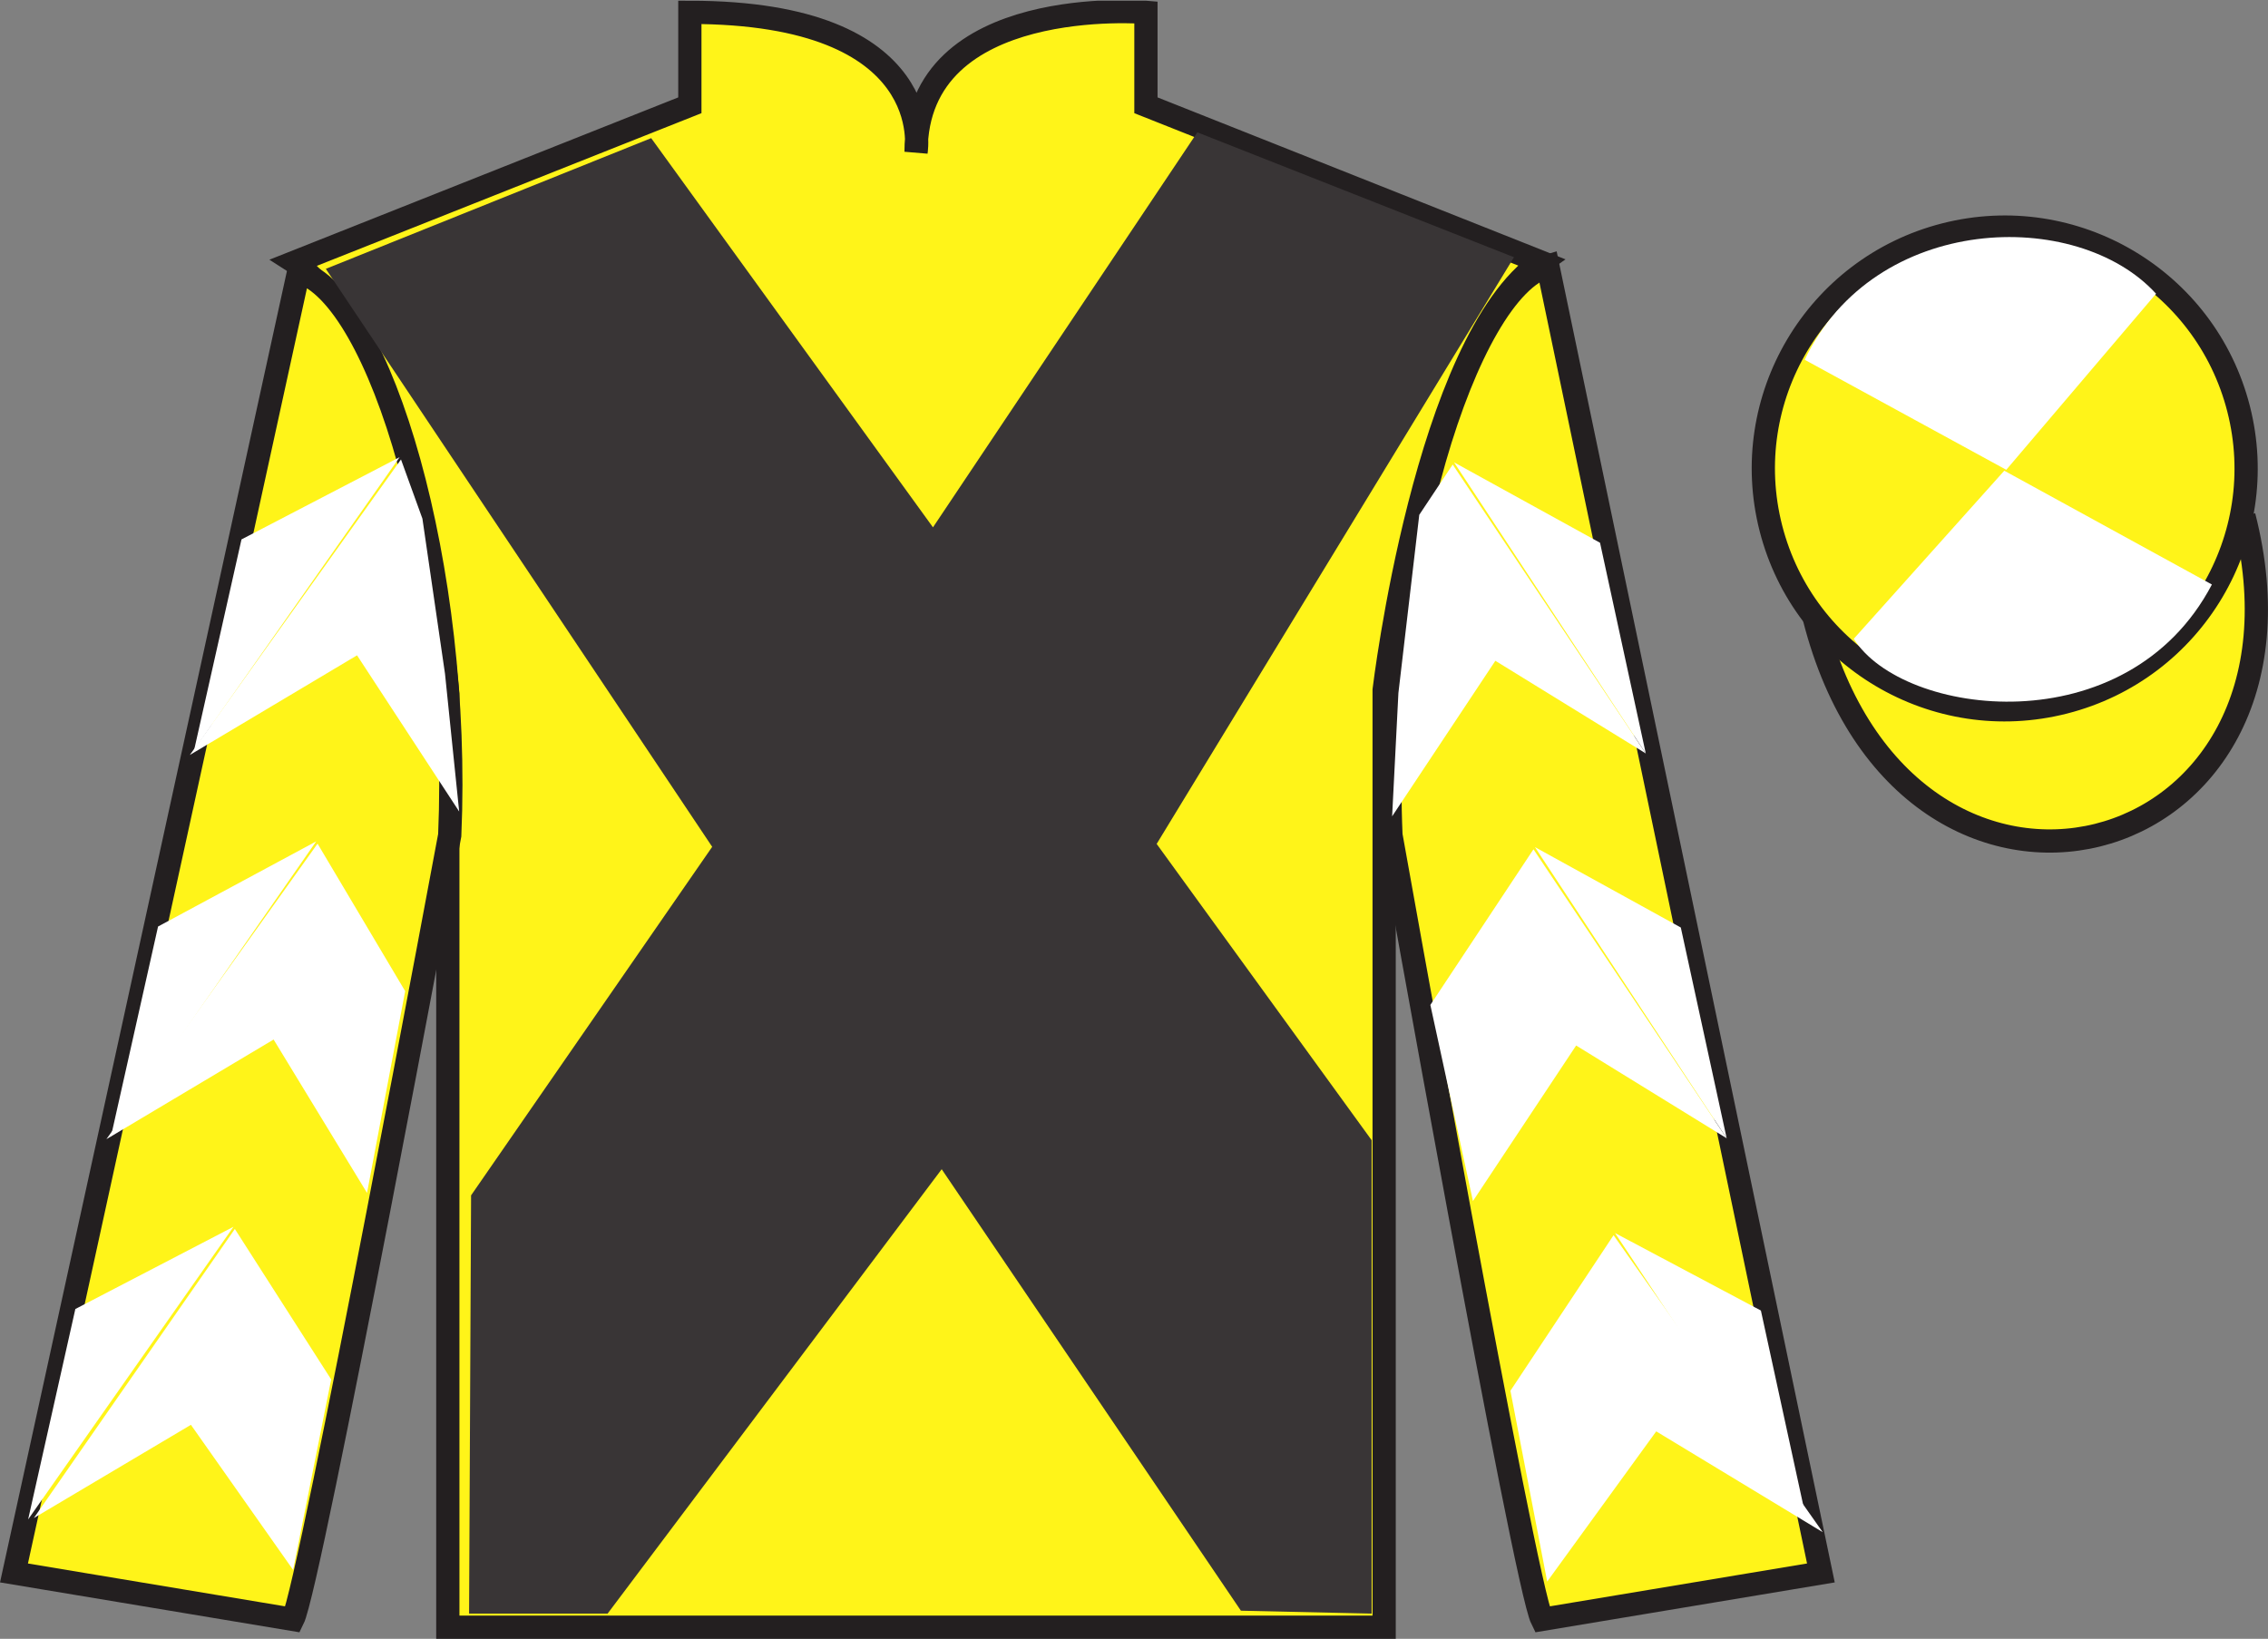
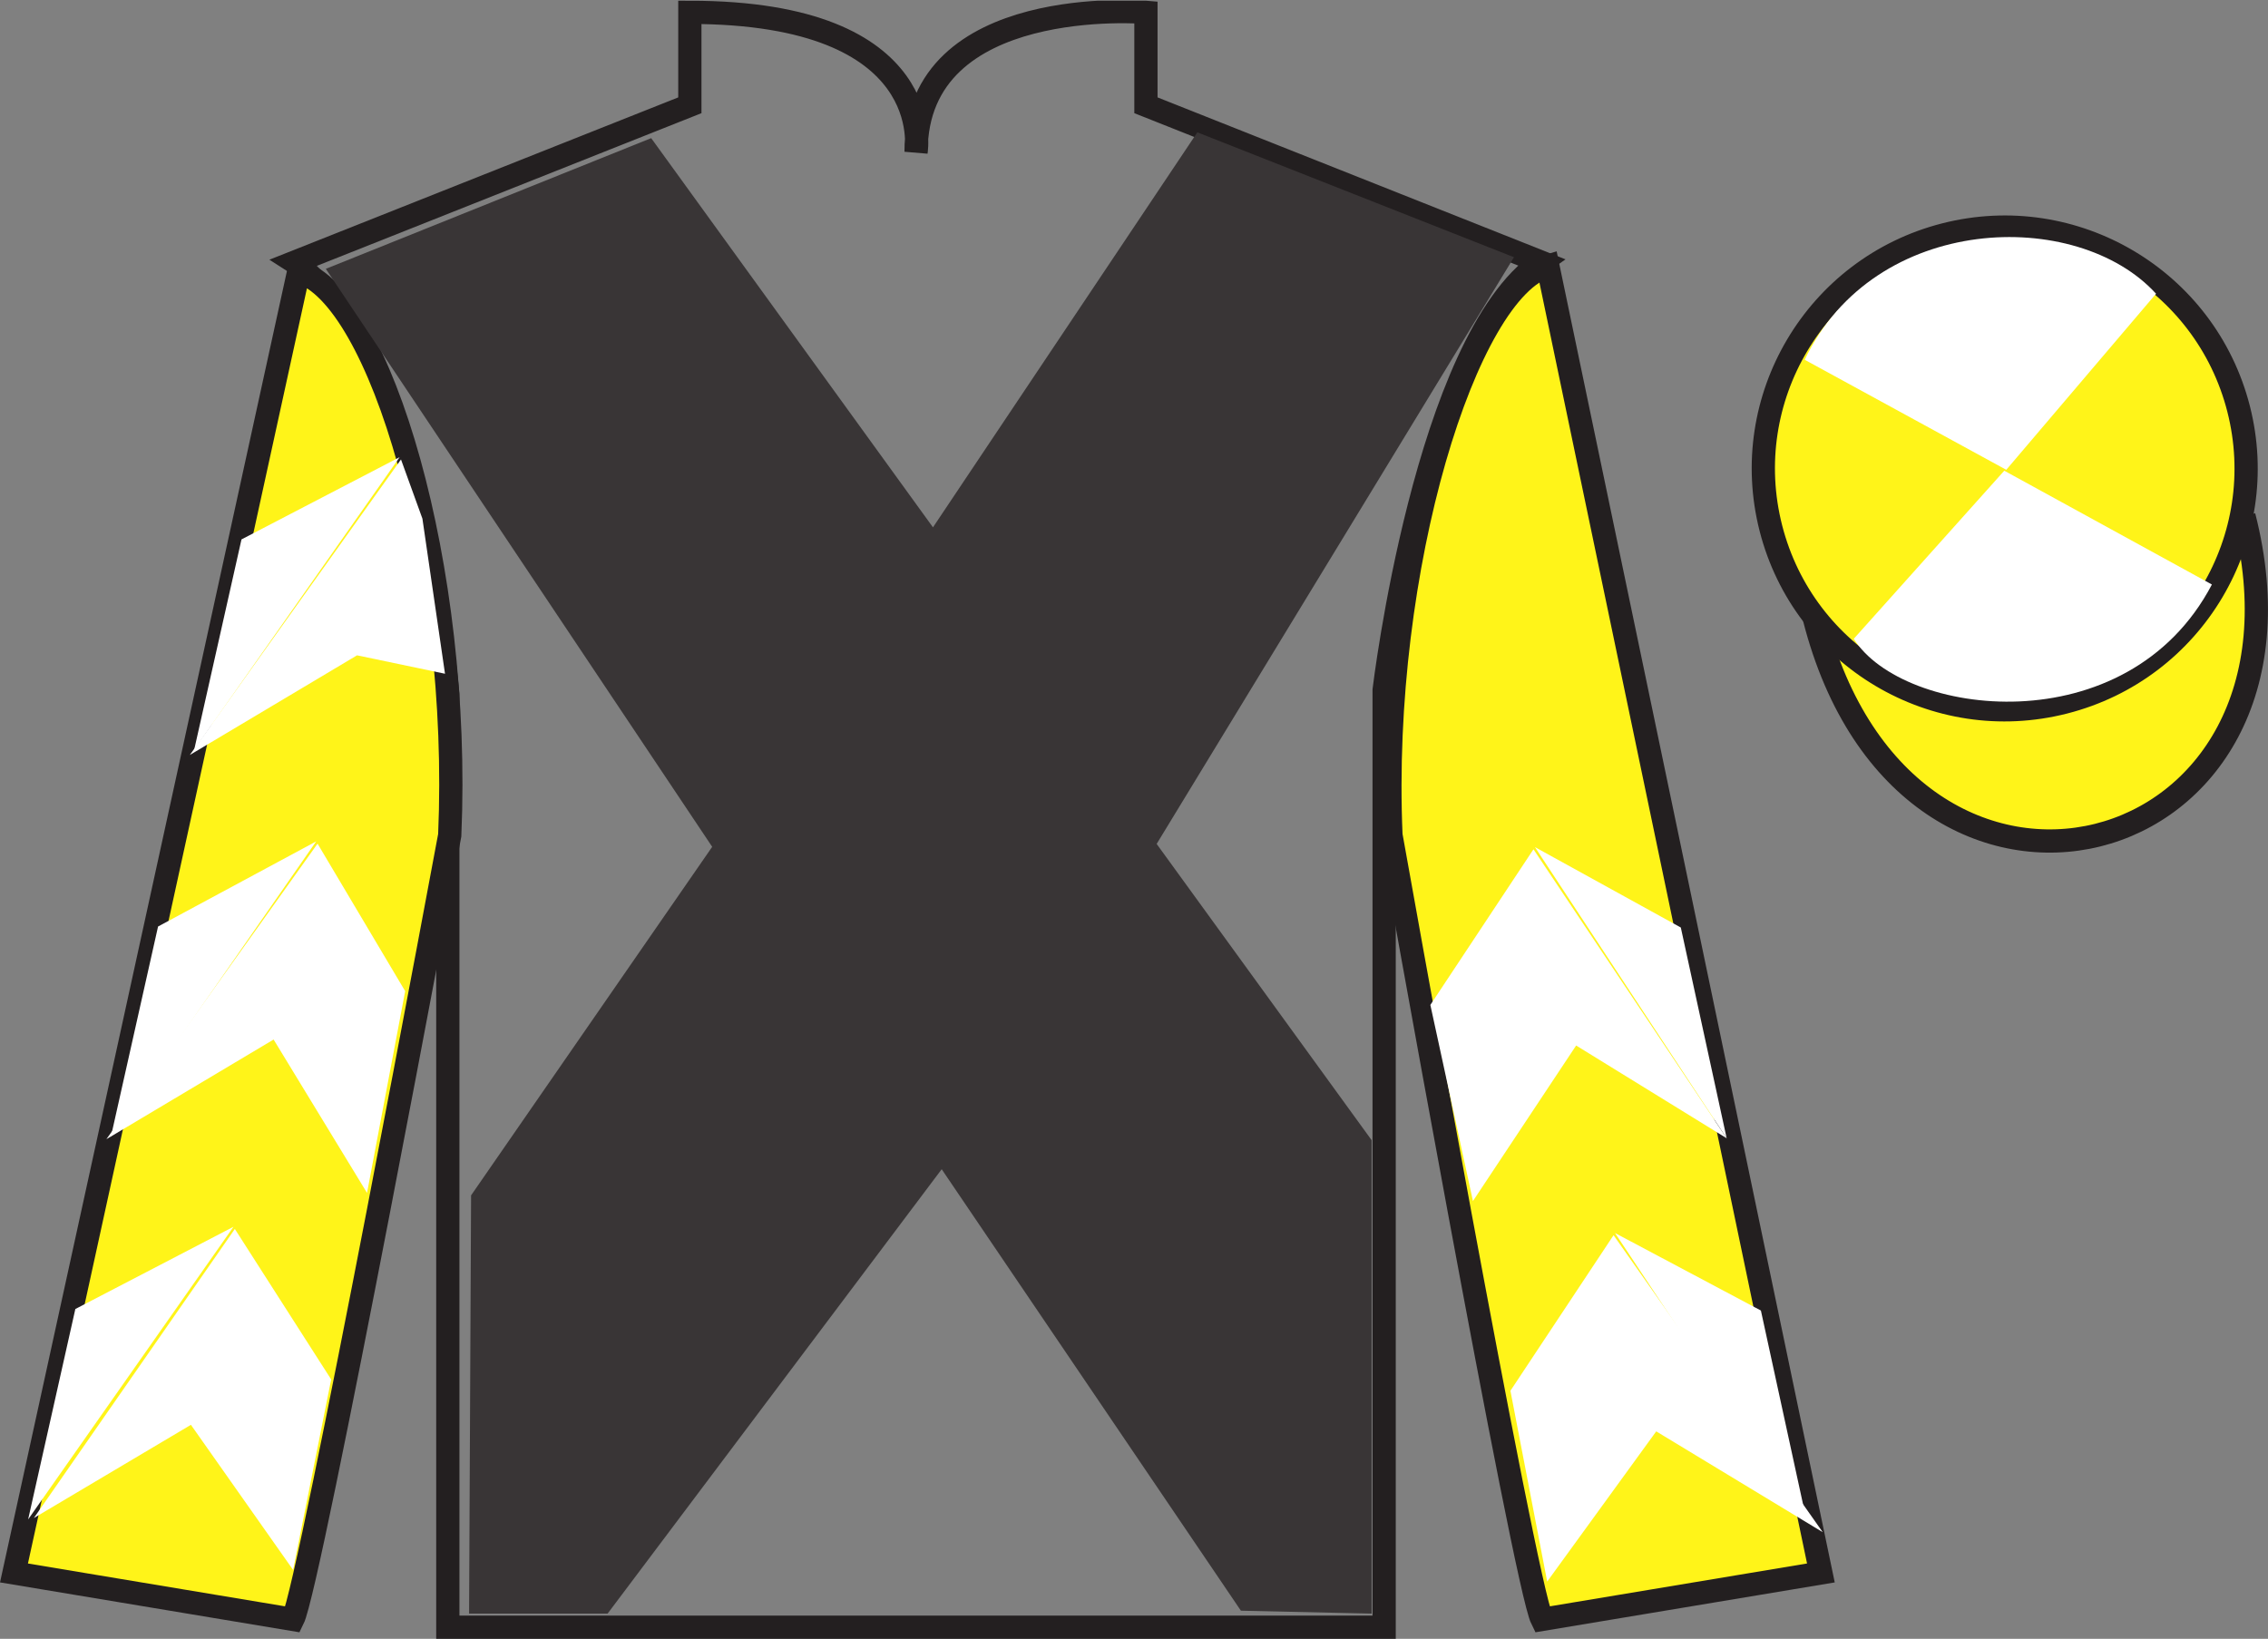
<svg xmlns="http://www.w3.org/2000/svg" width="97.59pt" height="70.53pt" viewBox="0 0 97.59 70.53" version="1.1">
  <rect x="0" y="0" width="97.59" height="70.53" fill="#808080" stroke="none" />
  <defs>
    <clipPath id="clip1">
      <path d="M 0 70.531 L 97.59 70.531 L 97.59 0.031 L 0 0.031 L 0 70.531 Z M 0 70.531 " />
    </clipPath>
  </defs>
  <g id="surface0">
    <g clip-path="url(#clip1)" clip-rule="nonzero">
      <path style="fill-rule:nonzero;fill:rgb(100%,95.41%,10.001%);fill-opacity:1;stroke-width:10;stroke-linecap:butt;stroke-linejoin:miter;stroke:rgb(13.73%,12.16%,12.549%);stroke-opacity:1;stroke-miterlimit:4;" d="M 780.703 439.245 C 820.391 283.62 1004.336 331.198 965.547 483.191 " transform="matrix(0.1,0,0,-0.1,0,70.53)" />
-       <path style=" stroke:none;fill-rule:nonzero;fill:rgb(100%,95.41%,10.001%);fill-opacity:1;" d="M 12.684 11.281 C 12.684 11.281 17.77 14.531 19.27 29.863 C 19.27 29.863 19.27 44.863 19.27 70.031 L 59.559 70.031 L 59.559 29.695 C 59.559 29.695 61.352 14.695 66.309 11.281 L 49.309 4.531 L 49.309 0.531 C 49.309 0.531 39.418 -0.305 39.418 6.531 C 39.418 6.531 40.434 0.531 29.684 0.531 L 29.684 4.531 L 12.684 11.281 " />
      <path style="fill:none;stroke-width:10;stroke-linecap:butt;stroke-linejoin:miter;stroke:rgb(13.73%,12.16%,12.549%);stroke-opacity:1;stroke-miterlimit:4;" d="M 126.836 592.487 C 126.836 592.487 177.695 559.987 192.695 406.667 C 192.695 406.667 192.695 256.667 192.695 4.987 L 595.586 4.987 L 595.586 408.347 C 595.586 408.347 613.516 558.347 663.086 592.487 L 493.086 659.987 L 493.086 699.987 C 493.086 699.987 394.18 708.347 394.18 639.987 C 394.18 639.987 404.336 699.987 296.836 699.987 L 296.836 659.987 L 126.836 592.487 Z M 126.836 592.487 " transform="matrix(0.1,0,0,-0.1,0,70.53)" />
      <path style=" stroke:none;fill-rule:nonzero;fill:rgb(100%,95.41%,10.001%);fill-opacity:1;" d="M 12.602 69.695 C 13.352 68.195 19.352 35.945 19.352 35.945 C 19.852 24.445 16.352 12.695 12.852 11.695 L 0.602 67.695 L 12.602 69.695 " />
      <path style="fill:none;stroke-width:10;stroke-linecap:butt;stroke-linejoin:miter;stroke:rgb(13.73%,12.16%,12.549%);stroke-opacity:1;stroke-miterlimit:4;" d="M 126.016 8.347 C 133.516 23.347 193.516 345.847 193.516 345.847 C 198.516 460.847 163.516 578.347 128.516 588.347 L 6.016 28.347 L 126.016 8.347 Z M 126.016 8.347 " transform="matrix(0.1,0,0,-0.1,0,70.53)" />
      <path style=" stroke:none;fill-rule:nonzero;fill:rgb(100%,95.41%,10.001%);fill-opacity:1;" d="M 78.352 67.695 L 66.602 11.445 C 63.102 12.445 59.352 24.445 59.852 35.945 C 59.852 35.945 65.602 68.195 66.352 69.695 L 78.352 67.695 " />
      <path style="fill:none;stroke-width:10;stroke-linecap:butt;stroke-linejoin:miter;stroke:rgb(13.73%,12.16%,12.549%);stroke-opacity:1;stroke-miterlimit:4;" d="M 783.516 28.347 L 666.016 590.847 C 631.016 580.847 593.516 460.847 598.516 345.847 C 598.516 345.847 656.016 23.347 663.516 8.347 L 783.516 28.347 Z M 783.516 28.347 " transform="matrix(0.1,0,0,-0.1,0,70.53)" />
      <path style=" stroke:none;fill-rule:nonzero;fill:rgb(100%,95.41%,10.001%);fill-opacity:1;" d="M 88.828 30.223 C 94.387 28.805 97.742 23.152 96.324 17.594 C 94.906 12.035 89.25 8.68 83.691 10.098 C 78.137 11.516 74.781 17.172 76.199 22.73 C 77.617 28.285 83.27 31.645 88.828 30.223 " />
      <path style="fill:none;stroke-width:10;stroke-linecap:butt;stroke-linejoin:miter;stroke:rgb(13.73%,12.16%,12.549%);stroke-opacity:1;stroke-miterlimit:4;" d="M 888.281 403.073 C 943.867 417.253 977.422 473.777 963.242 529.362 C 949.062 584.948 892.5 618.503 836.914 604.323 C 781.367 590.144 747.812 533.581 761.992 477.995 C 776.172 422.448 832.695 388.855 888.281 403.073 Z M 888.281 403.073 " transform="matrix(0.1,0,0,-0.1,0,70.53)" />
      <path style=" stroke:none;fill-rule:nonzero;fill:rgb(22.358%,20.945%,21.295%);fill-opacity:1;" d="M 28.02 5.945 L 40.145 22.695 L 51.52 5.695 L 65.145 11.07 L 49.77 36.32 L 59.02 49.07 L 59.02 69.445 L 53.395 69.32 L 40.52 50.32 L 26.145 69.445 L 20.184 69.445 L 20.27 51.445 L 30.645 36.445 L 14.02 11.57 L 28.02 5.945 " />
-       <path style=" stroke:none;fill-rule:nonzero;fill:rgb(100%,100%,100%);fill-opacity:1;" d="M 8.168 32.492 L 15.363 28.203 L 19.758 34.926 L 19.148 28.996 L 18.176 22.32 L 17.254 19.773 " />
+       <path style=" stroke:none;fill-rule:nonzero;fill:rgb(100%,100%,100%);fill-opacity:1;" d="M 8.168 32.492 L 15.363 28.203 L 19.148 28.996 L 18.176 22.32 L 17.254 19.773 " />
      <path style=" stroke:none;fill-rule:nonzero;fill:rgb(100%,100%,100%);fill-opacity:1;" d="M 17.195 19.676 L 10.391 23.215 L 8.355 32.27 " />
      <path style=" stroke:none;fill-rule:nonzero;fill:rgb(100%,100%,100%);fill-opacity:1;" d="M 1.02 65.609 L 8.215 61.32 " />
      <path style=" stroke:none;fill-rule:nonzero;fill:rgb(100%,100%,100%);fill-opacity:1;" d="M 14.5 59.617 L 10.105 52.891 " />
      <path style=" stroke:none;fill-rule:nonzero;fill:rgb(100%,100%,100%);fill-opacity:1;" d="M 10.047 52.797 L 3.242 56.336 " />
      <path style=" stroke:none;fill-rule:nonzero;fill:rgb(100%,100%,100%);fill-opacity:1;" d="M 1.457 65.332 L 8.215 61.32 L 12.613 67.566 L 14.25 59.367 L 10.105 52.891 " />
      <path style=" stroke:none;fill-rule:nonzero;fill:rgb(100%,100%,100%);fill-opacity:1;" d="M 10.047 52.797 L 3.242 56.336 L 1.211 65.391 " />
      <path style=" stroke:none;fill-rule:nonzero;fill:rgb(100%,100%,100%);fill-opacity:1;" d="M 4.578 49.027 L 11.773 44.738 L 15.793 51.34 L 17.434 42.656 L 13.664 36.309 " />
      <path style=" stroke:none;fill-rule:nonzero;fill:rgb(100%,100%,100%);fill-opacity:1;" d="M 13.605 36.211 L 6.801 39.875 L 4.77 48.93 " />
-       <path style=" stroke:none;fill-rule:nonzero;fill:rgb(100%,100%,100%);fill-opacity:1;" d="M 70.816 32.426 L 64.344 28.438 L 59.902 35.133 L 60.172 29.828 L 61.07 22.156 L 62.508 19.992 " />
-       <path style=" stroke:none;fill-rule:nonzero;fill:rgb(100%,100%,100%);fill-opacity:1;" d="M 62.566 19.898 L 68.848 23.359 L 70.816 32.426 " />
      <path style=" stroke:none;fill-rule:nonzero;fill:rgb(100%,100%,100%);fill-opacity:1;" d="M 78.43 65.941 L 71.266 61.602 " />
      <path style=" stroke:none;fill-rule:nonzero;fill:rgb(100%,100%,100%);fill-opacity:1;" d="M 64.992 59.855 L 69.43 53.16 " />
      <path style=" stroke:none;fill-rule:nonzero;fill:rgb(100%,100%,100%);fill-opacity:1;" d="M 78.43 65.941 L 71.266 61.602 L 66.574 68.066 L 64.992 59.855 L 69.43 53.16 " />
      <path style=" stroke:none;fill-rule:nonzero;fill:rgb(100%,100%,100%);fill-opacity:1;" d="M 69.492 53.066 L 75.77 56.402 L 77.742 65.469 " />
      <path style=" stroke:none;fill-rule:nonzero;fill:rgb(100%,100%,100%);fill-opacity:1;" d="M 74.297 48.988 L 67.82 44.996 L 63.379 51.691 L 61.547 43.25 L 65.984 36.551 " />
      <path style=" stroke:none;fill-rule:nonzero;fill:rgb(100%,100%,100%);fill-opacity:1;" d="M 66.047 36.457 L 72.324 39.918 L 74.297 48.988 " />
      <path style=" stroke:none;fill-rule:nonzero;fill:rgb(100%,100%,100%);fill-opacity:1;" d="M 92.773 12.641 L 86.328 20.219 L 77.656 15.484 C 80.652 9.168 89.367 8.906 92.773 12.641 " />
      <path style=" stroke:none;fill-rule:nonzero;fill:rgb(100%,100%,100%);fill-opacity:1;" d="M 79.766 27.492 L 86.242 20.258 L 95.176 25.156 C 91.527 32.102 81.867 30.848 79.766 27.492 " />
    </g>
  </g>
</svg>